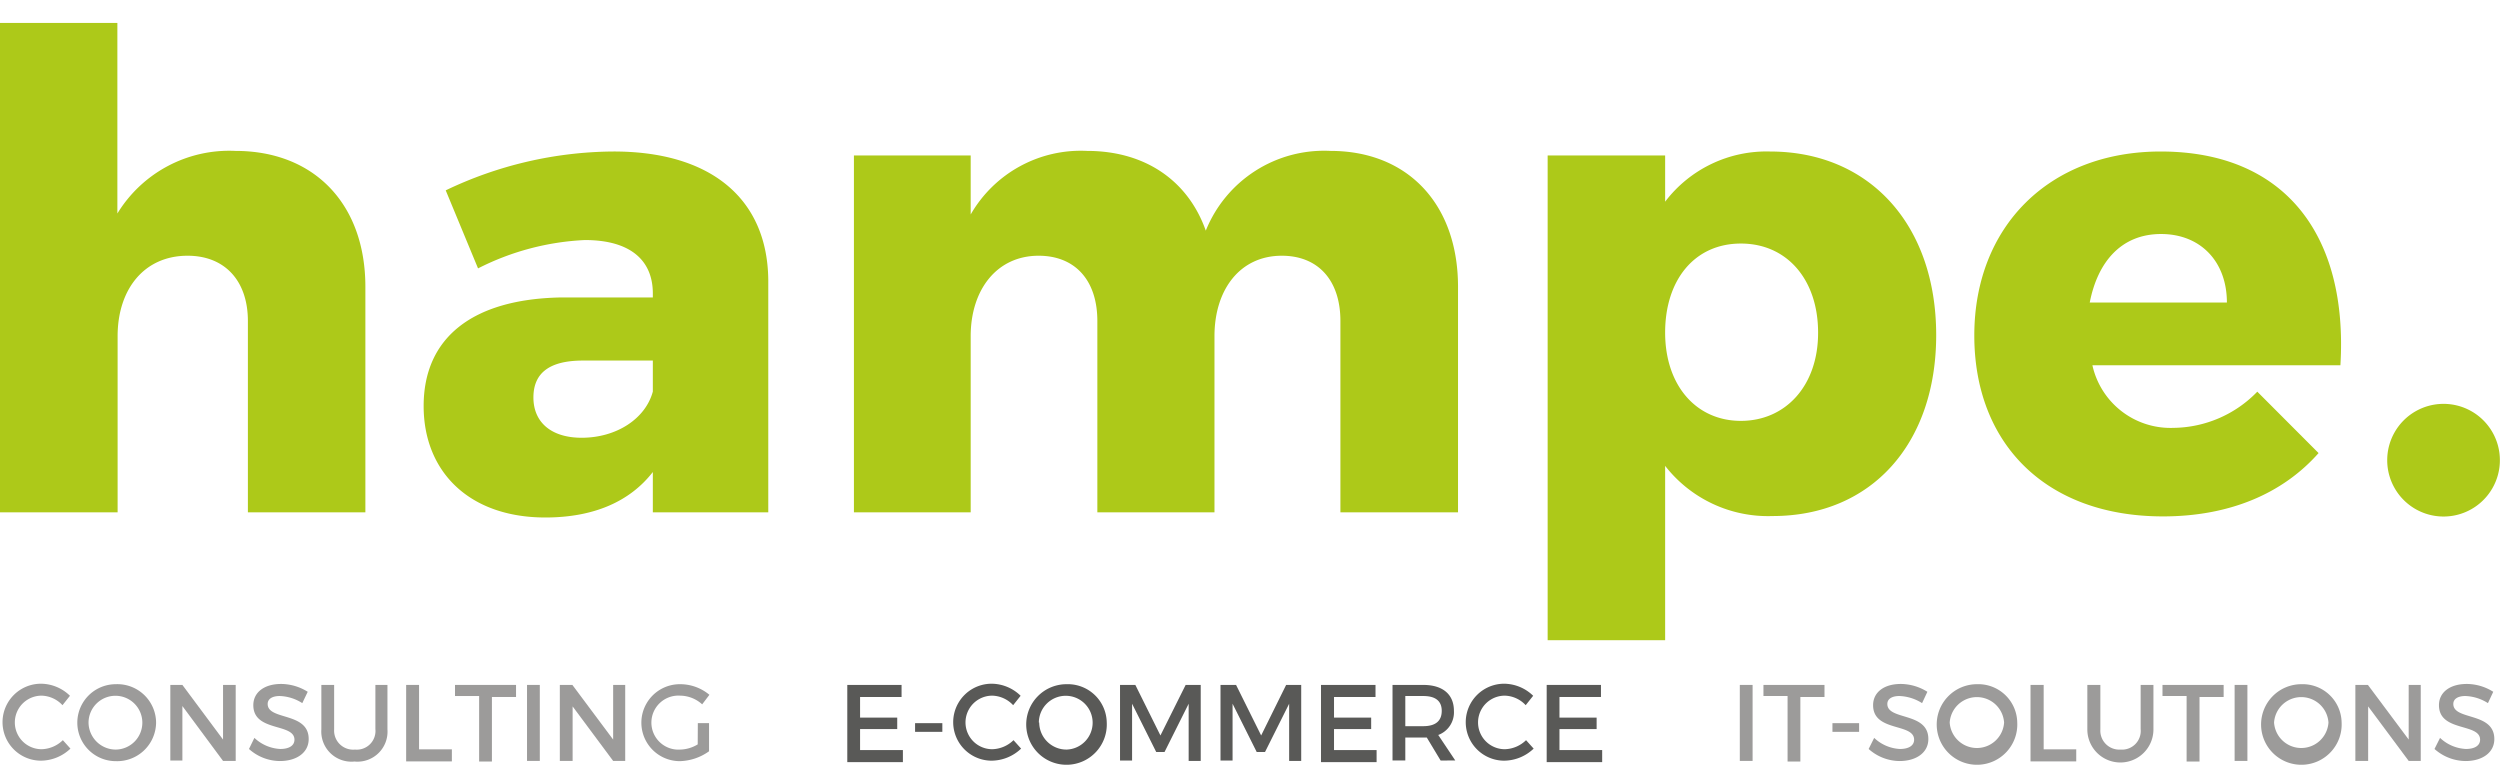
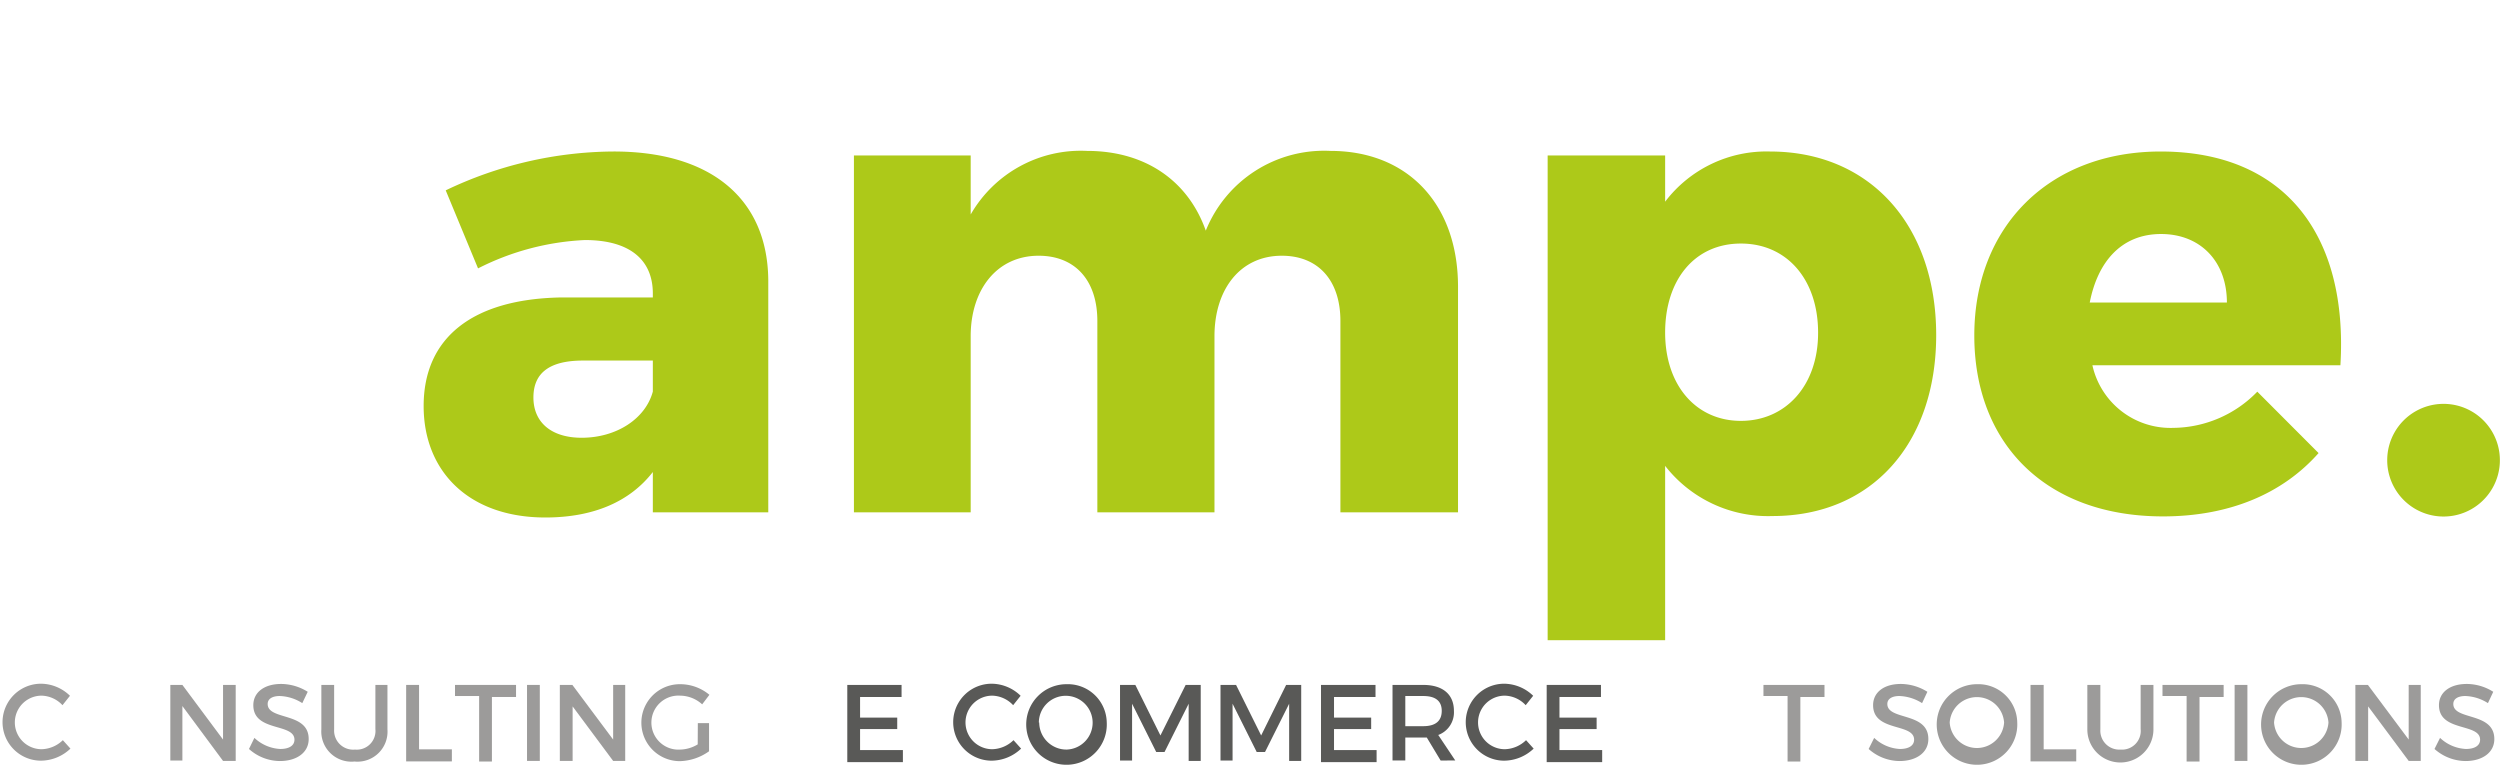
<svg xmlns="http://www.w3.org/2000/svg" height="65px" viewBox="0 0 207.25 61.2">
  <g id="Ebene_2" data-name="Ebene 2">
-     <path d="M34.17,26V44.69H24.43V28.83c0-3.33-1.91-5.41-5-5.41-3.61,0-5.8,2.79-5.8,6.67v14.6H3.88V4.12h9.73v15.8a10.87,10.87,0,0,1,9.79-5.19C29.9,14.73,34.17,19.1,34.17,26Z" transform="translate(-3.88 -4.12)" style="fill:#adc919" />
    <path d="M67.57,25.44V44.69H58V41.35c-1.91,2.46-4.92,3.77-8.91,3.77C42.75,45.12,39,41.3,39,35.88c0-5.63,4-8.85,11.32-9H58v-.33c0-2.79-1.91-4.43-5.63-4.43a21.68,21.68,0,0,0-8.86,2.35L40.83,18a32.58,32.58,0,0,1,13.78-3.22C62.76,14.73,67.51,18.66,67.57,25.44ZM58,34.68V32.11H52.21c-2.74,0-4.11,1-4.11,3.06s1.48,3.34,4,3.34C55,38.51,57.4,36.92,58,34.68Z" transform="translate(-3.88 -4.12)" style="fill:#adc919" />
    <path d="M124.75,26V44.69H115V28.83c0-3.39-1.86-5.41-4.86-5.41-3.45,0-5.58,2.79-5.58,6.67v14.6H94.85V28.83c0-3.39-1.86-5.41-4.87-5.41-3.44,0-5.63,2.79-5.63,6.67v14.6H74.67V15.11h9.68V20A10.53,10.53,0,0,1,94,14.73c4.81,0,8.37,2.46,9.84,6.61a10.57,10.57,0,0,1,10.34-6.61C120.54,14.73,124.75,19.1,124.75,26Z" transform="translate(-3.88 -4.12)" style="fill:#adc919" />
    <path d="M164.39,30c0,9-5.36,15-13.56,15a10.81,10.81,0,0,1-8.91-4.16V55.29h-9.74V15.11h9.74v3.83a10.55,10.55,0,0,1,8.69-4.16C158.86,14.78,164.39,20.85,164.39,30Zm-9.79-.21c0-4.38-2.57-7.38-6.4-7.38s-6.28,3-6.28,7.38,2.57,7.32,6.28,7.32S154.6,34.19,154.6,29.82Z" transform="translate(-3.88 -4.12)" style="fill:#adc919" />
    <path d="M197.9,32.5H177.34a6.63,6.63,0,0,0,6.72,5.19,9.81,9.81,0,0,0,6.95-3l5.08,5.09c-3,3.39-7.43,5.25-12.9,5.25-9.68,0-15.64-6-15.64-15S173.73,14.78,183,14.78C193.3,14.78,198.55,21.72,197.9,32.5Zm-9.41-5.2c0-3.39-2.18-5.68-5.46-5.68s-5.25,2.29-5.91,5.68Z" transform="translate(-3.88 -4.12)" style="fill:#adc919" />
    <path d="M211.12,40.37a4.67,4.67,0,1,1-9.34,0,4.67,4.67,0,1,1,9.34,0Z" transform="translate(-3.88 -4.12)" style="fill:#adc919" />
    <path d="M7.33,59.89a2.22,2.22,0,1,0,0,4.44,2.62,2.62,0,0,0,1.76-.75l.63.7a3.59,3.59,0,0,1-2.44,1,3.19,3.19,0,1,1,0-6.38,3.48,3.48,0,0,1,2.4,1l-.62.78A2.45,2.45,0,0,0,7.33,59.89Z" transform="translate(-3.88 -4.12)" style="fill:#9c9b9a" />
-     <path d="M16.82,62.12a3.23,3.23,0,0,1-3.34,3.2,3.19,3.19,0,1,1,0-6.38A3.21,3.21,0,0,1,16.82,62.12Zm-5.6,0a2.26,2.26,0,0,0,2.27,2.24,2.23,2.23,0,1,0-2.27-2.24Z" transform="translate(-3.88 -4.12)" style="fill:#9c9b9a" />
    <path d="M19,59l3.37,4.53V59h1.05v6.3H22.37L19,60.75v4.52H18V59Z" transform="translate(-3.88 -4.12)" style="fill:#9c9b9a" />
    <path d="M27.07,59.92c-.62,0-1,.24-1,.66,0,1.38,3.41.64,3.4,2.91,0,1.12-1,1.82-2.38,1.82a3.87,3.87,0,0,1-2.57-1l.45-.92a3.36,3.36,0,0,0,2.14.92c.74,0,1.18-.28,1.18-.77,0-1.4-3.41-.62-3.41-2.86,0-1.08.93-1.76,2.3-1.76a4.19,4.19,0,0,1,2.21.65l-.45.94A3.68,3.68,0,0,0,27.07,59.92Z" transform="translate(-3.88 -4.12)" style="fill:#9c9b9a" />
    <path d="M33.31,64.36A1.55,1.55,0,0,0,35,62.66V59H36v3.69a2.49,2.49,0,0,1-2.73,2.66,2.5,2.5,0,0,1-2.75-2.66V59h1.06v3.69A1.58,1.58,0,0,0,33.31,64.36Z" transform="translate(-3.88 -4.12)" style="fill:#9c9b9a" />
    <path d="M38.62,59v5.34h2.72v1H37.55V59Z" transform="translate(-3.88 -4.12)" style="fill:#9c9b9a" />
    <path d="M46.66,59v1h-2v5.35H43.6V59.92h-2V59Z" transform="translate(-3.88 -4.12)" style="fill:#9c9b9a" />
    <path d="M48.63,59v6.3H47.57V59Z" transform="translate(-3.88 -4.12)" style="fill:#9c9b9a" />
    <path d="M51.33,59l3.38,4.53V59h1v6.3h-1l-3.36-4.52v4.52H50.29V59Z" transform="translate(-3.88 -4.12)" style="fill:#9c9b9a" />
    <path d="M61.73,62.17h.93V64.5a4.34,4.34,0,0,1-2.45.82,3.19,3.19,0,1,1,.06-6.38,3.78,3.78,0,0,1,2.42.88l-.6.79a2.75,2.75,0,0,0-1.82-.72,2.24,2.24,0,1,0,0,4.47,2.93,2.93,0,0,0,1.45-.43Z" transform="translate(-3.88 -4.12)" style="fill:#9c9b9a" />
-     <path d="M149.17,59v6.3h-1.06V59Z" transform="translate(-3.88 -4.12)" style="fill:#9c9b9a" />
    <path d="M155.13,59v1h-2v5.35h-1.06V59.92h-2V59Z" transform="translate(-3.88 -4.12)" style="fill:#9c9b9a" />
-     <path d="M158,62.17v.72h-2.21v-.72Z" transform="translate(-3.88 -4.12)" style="fill:#9c9b9a" />
    <path d="M161.34,59.92c-.62,0-1,.24-1,.66,0,1.38,3.41.64,3.4,2.91,0,1.12-1,1.82-2.38,1.82a3.89,3.89,0,0,1-2.57-1l.46-.92a3.33,3.33,0,0,0,2.13.92c.74,0,1.18-.28,1.18-.77,0-1.4-3.4-.62-3.4-2.86,0-1.08.92-1.76,2.29-1.76a4.19,4.19,0,0,1,2.21.65l-.44.94A3.74,3.74,0,0,0,161.34,59.92Z" transform="translate(-3.88 -4.12)" style="fill:#9c9b9a" />
    <path d="M171.11,62.12a3.34,3.34,0,1,1-3.34-3.18A3.23,3.23,0,0,1,171.11,62.12Zm-5.6,0a2.26,2.26,0,0,0,4.51,0,2.26,2.26,0,0,0-4.51,0Z" transform="translate(-3.88 -4.12)" style="fill:#9c9b9a" />
    <path d="M173.3,59v5.34H176v1h-3.79V59Z" transform="translate(-3.88 -4.12)" style="fill:#9c9b9a" />
    <path d="M179.67,64.36a1.55,1.55,0,0,0,1.67-1.7V59h1.06v3.69a2.74,2.74,0,0,1-5.48,0V59H178v3.69A1.57,1.57,0,0,0,179.67,64.36Z" transform="translate(-3.88 -4.12)" style="fill:#9c9b9a" />
    <path d="M188.22,59v1h-2v5.35h-1.07V59.92h-2V59Z" transform="translate(-3.88 -4.12)" style="fill:#9c9b9a" />
    <path d="M190.19,59v6.3h-1.06V59Z" transform="translate(-3.88 -4.12)" style="fill:#9c9b9a" />
    <path d="M198,62.12a3.34,3.34,0,1,1-3.34-3.18A3.23,3.23,0,0,1,198,62.12Zm-5.6,0a2.26,2.26,0,0,0,4.51,0,2.26,2.26,0,0,0-4.51,0Z" transform="translate(-3.88 -4.12)" style="fill:#9c9b9a" />
    <path d="M200.18,59l3.38,4.53V59h1v6.3h-1l-3.36-4.52v4.52h-1.06V59Z" transform="translate(-3.88 -4.12)" style="fill:#9c9b9a" />
    <path d="M208.26,59.92c-.62,0-1,.24-1,.66,0,1.38,3.4.64,3.4,2.91,0,1.12-1,1.82-2.38,1.82a3.92,3.92,0,0,1-2.58-1l.46-.92a3.36,3.36,0,0,0,2.14.92c.73,0,1.18-.28,1.18-.77,0-1.4-3.41-.62-3.41-2.86,0-1.08.93-1.76,2.3-1.76a4.13,4.13,0,0,1,2.2.65l-.44.94A3.71,3.71,0,0,0,208.26,59.92Z" transform="translate(-3.88 -4.12)" style="fill:#9c9b9a" />
    <path d="M78.62,59v1H75.18v1.71h3.08v.95H75.18v1.74h3.55v1H74.12V59Z" transform="translate(-3.88 -4.12)" style="fill:#595957" />
-     <path d="M82,62.17v.72H79.74v-.72Z" transform="translate(-3.88 -4.12)" style="fill:#595957" />
    <path d="M86.14,59.89a2.22,2.22,0,1,0,0,4.44,2.62,2.62,0,0,0,1.76-.75l.63.7a3.59,3.59,0,0,1-2.44,1,3.19,3.19,0,1,1,0-6.38,3.48,3.48,0,0,1,2.4,1l-.62.78A2.45,2.45,0,0,0,86.14,59.89Z" transform="translate(-3.88 -4.12)" style="fill:#595957" />
    <path d="M95.63,62.12a3.34,3.34,0,1,1-3.34-3.18A3.23,3.23,0,0,1,95.63,62.12Zm-5.6,0a2.26,2.26,0,0,0,2.27,2.24A2.23,2.23,0,1,0,90,62.12Z" transform="translate(-3.88 -4.12)" style="fill:#595957" />
    <path d="M98,59l2.08,4.19L102.17,59h1.25v6.3h-1V60.56l-2,4h-.69l-2-4v4.71h-1V59Z" transform="translate(-3.88 -4.12)" style="fill:#595957" />
    <path d="M106.35,59l2.08,4.19L110.5,59h1.25v6.3h-1V60.56l-2,4h-.69l-2-4v4.71h-1V59Z" transform="translate(-3.88 -4.12)" style="fill:#595957" />
    <path d="M117.91,59v1h-3.44v1.71h3.08v.95h-3.08v1.74H118v1h-4.61V59Z" transform="translate(-3.88 -4.12)" style="fill:#595957" />
    <path d="M123.31,65.27l-1.15-1.91h-1.78v1.9h-1.06V59h2.55c1.61,0,2.54.78,2.54,2.15a2,2,0,0,1-1.3,2l1.41,2.11Zm-1.44-2.85c1,0,1.53-.42,1.53-1.27s-.56-1.23-1.53-1.23h-1.49v2.5Z" transform="translate(-3.88 -4.12)" style="fill:#595957" />
    <path d="M128.63,59.89a2.22,2.22,0,1,0,0,4.44,2.62,2.62,0,0,0,1.76-.75l.63.7a3.59,3.59,0,0,1-2.44,1,3.19,3.19,0,1,1,0-6.38,3.5,3.5,0,0,1,2.4,1l-.62.78A2.45,2.45,0,0,0,128.63,59.89Z" transform="translate(-3.88 -4.12)" style="fill:#595957" />
    <path d="M136.6,59v1h-3.44v1.71h3.08v.95h-3.08v1.74h3.54v1h-4.6V59Z" transform="translate(-3.88 -4.12)" style="fill:#595957" />
  </g>
</svg>